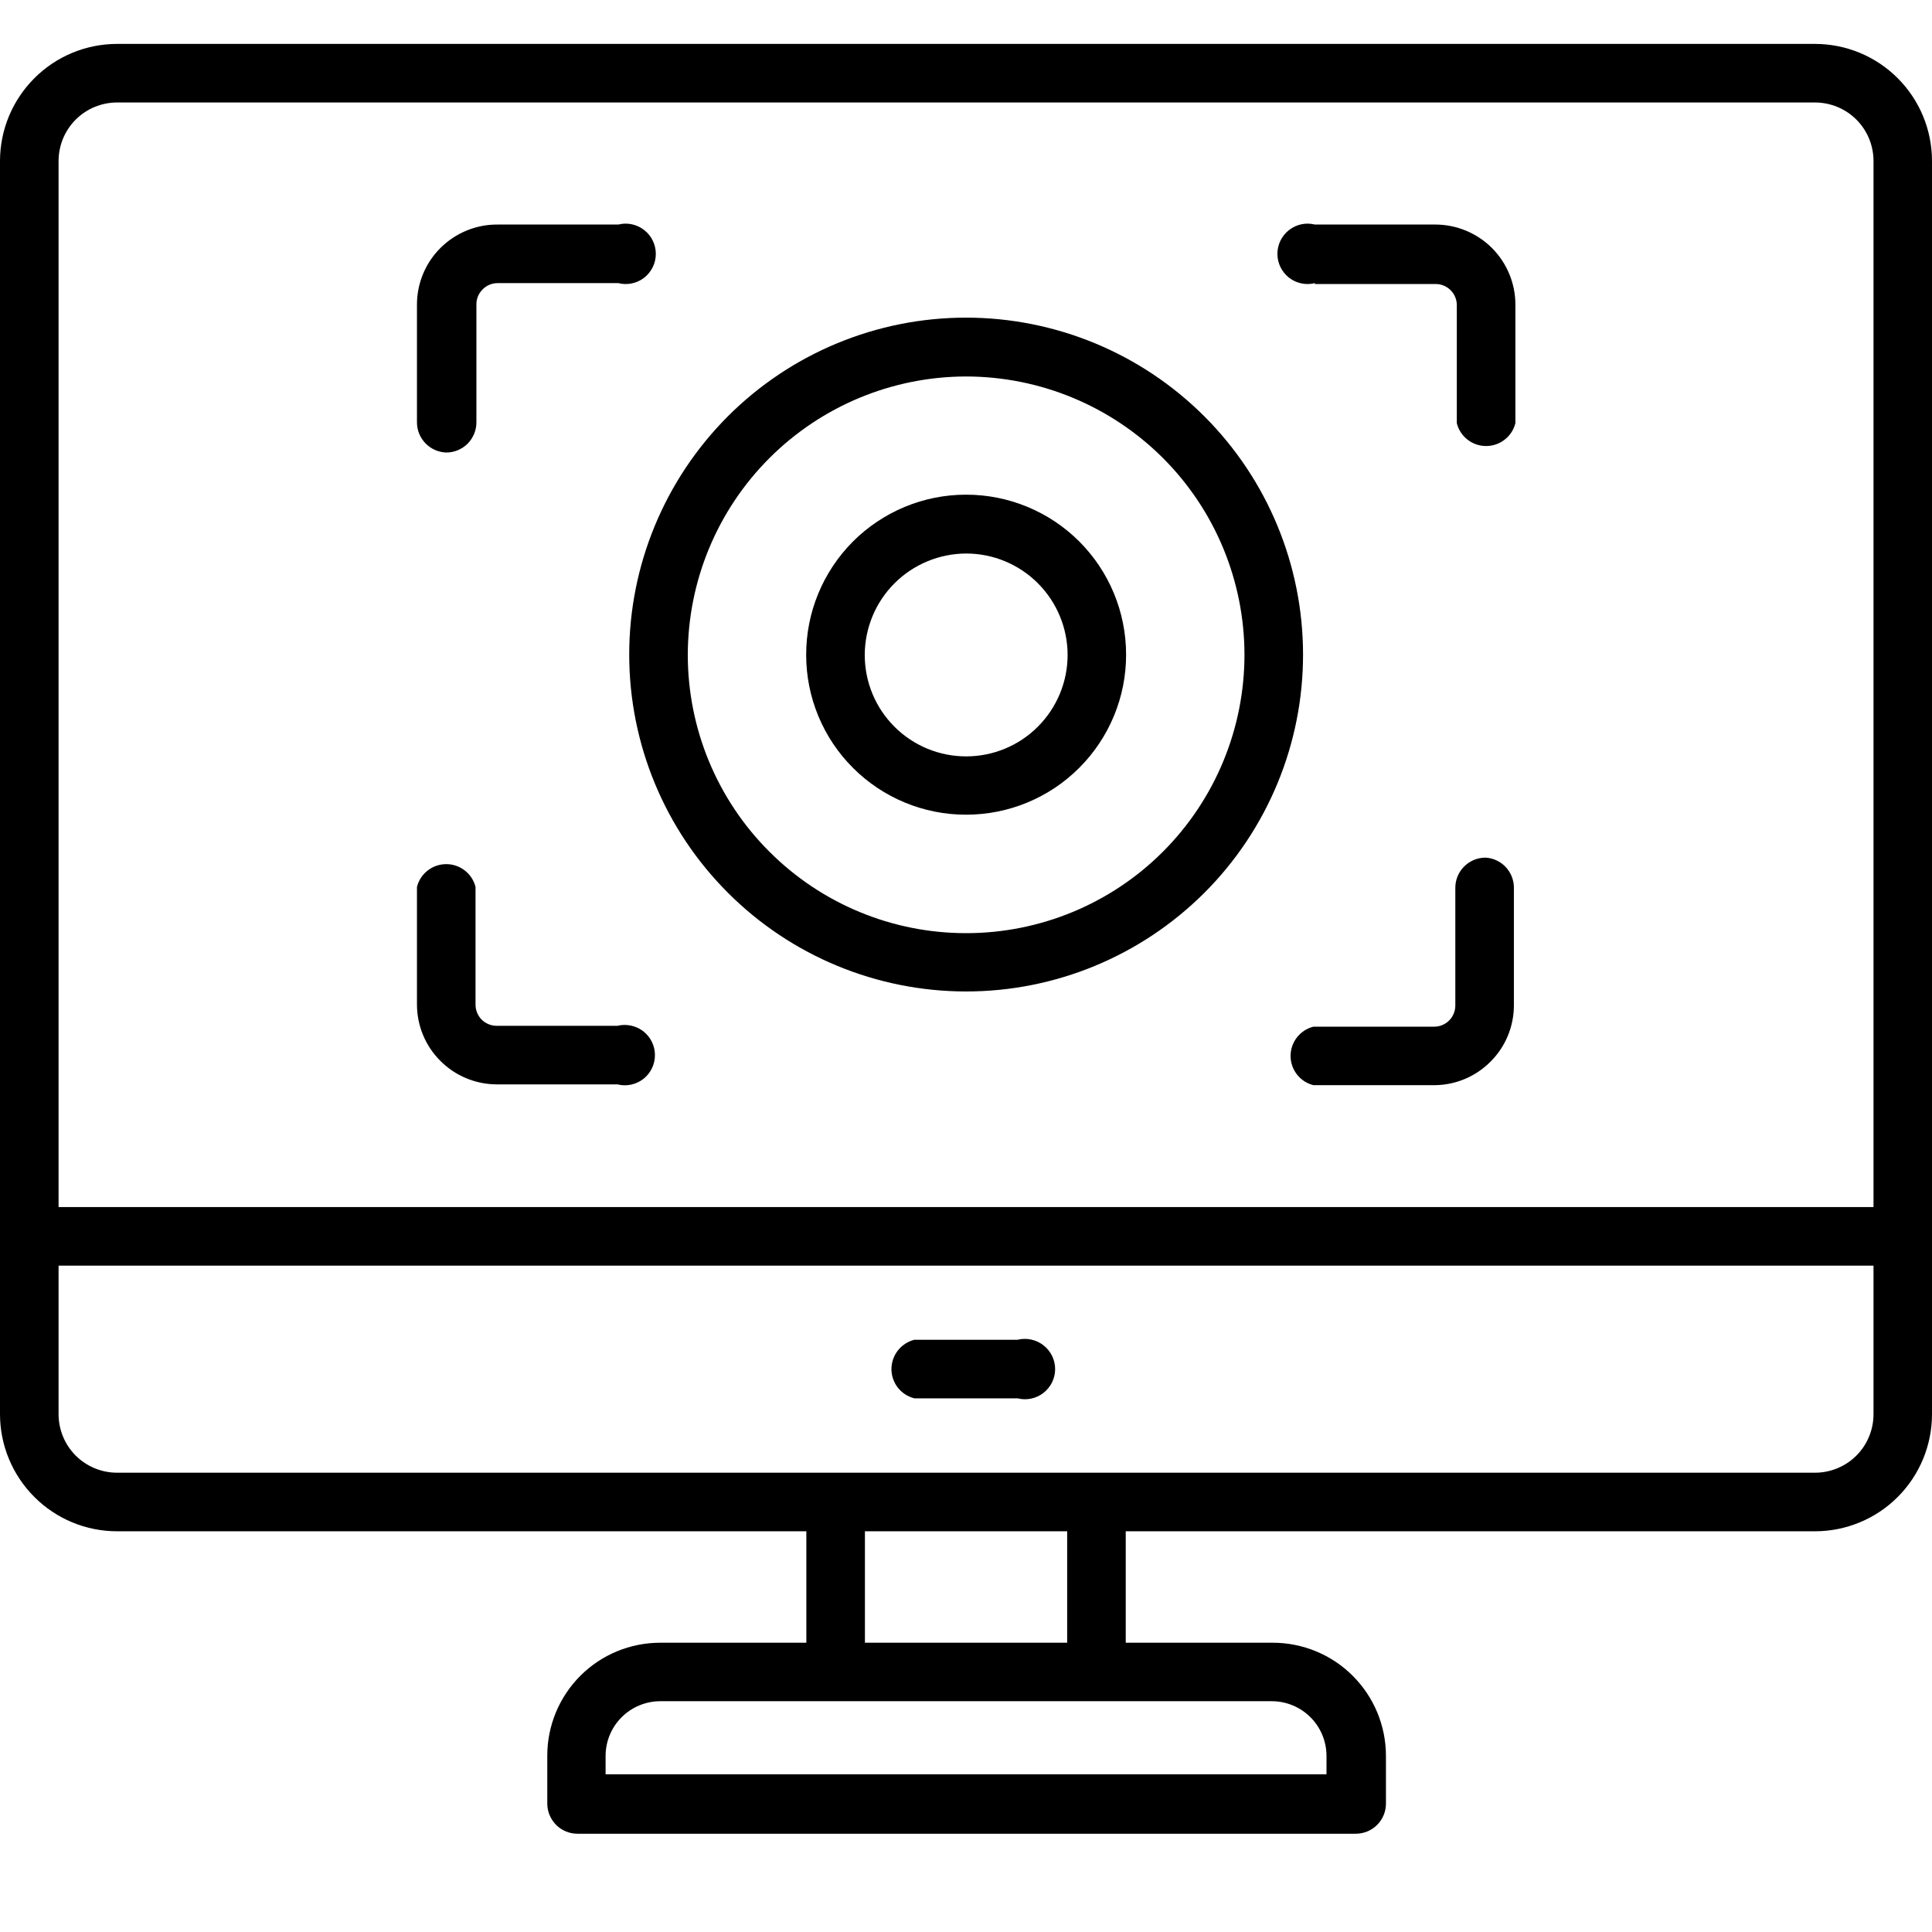
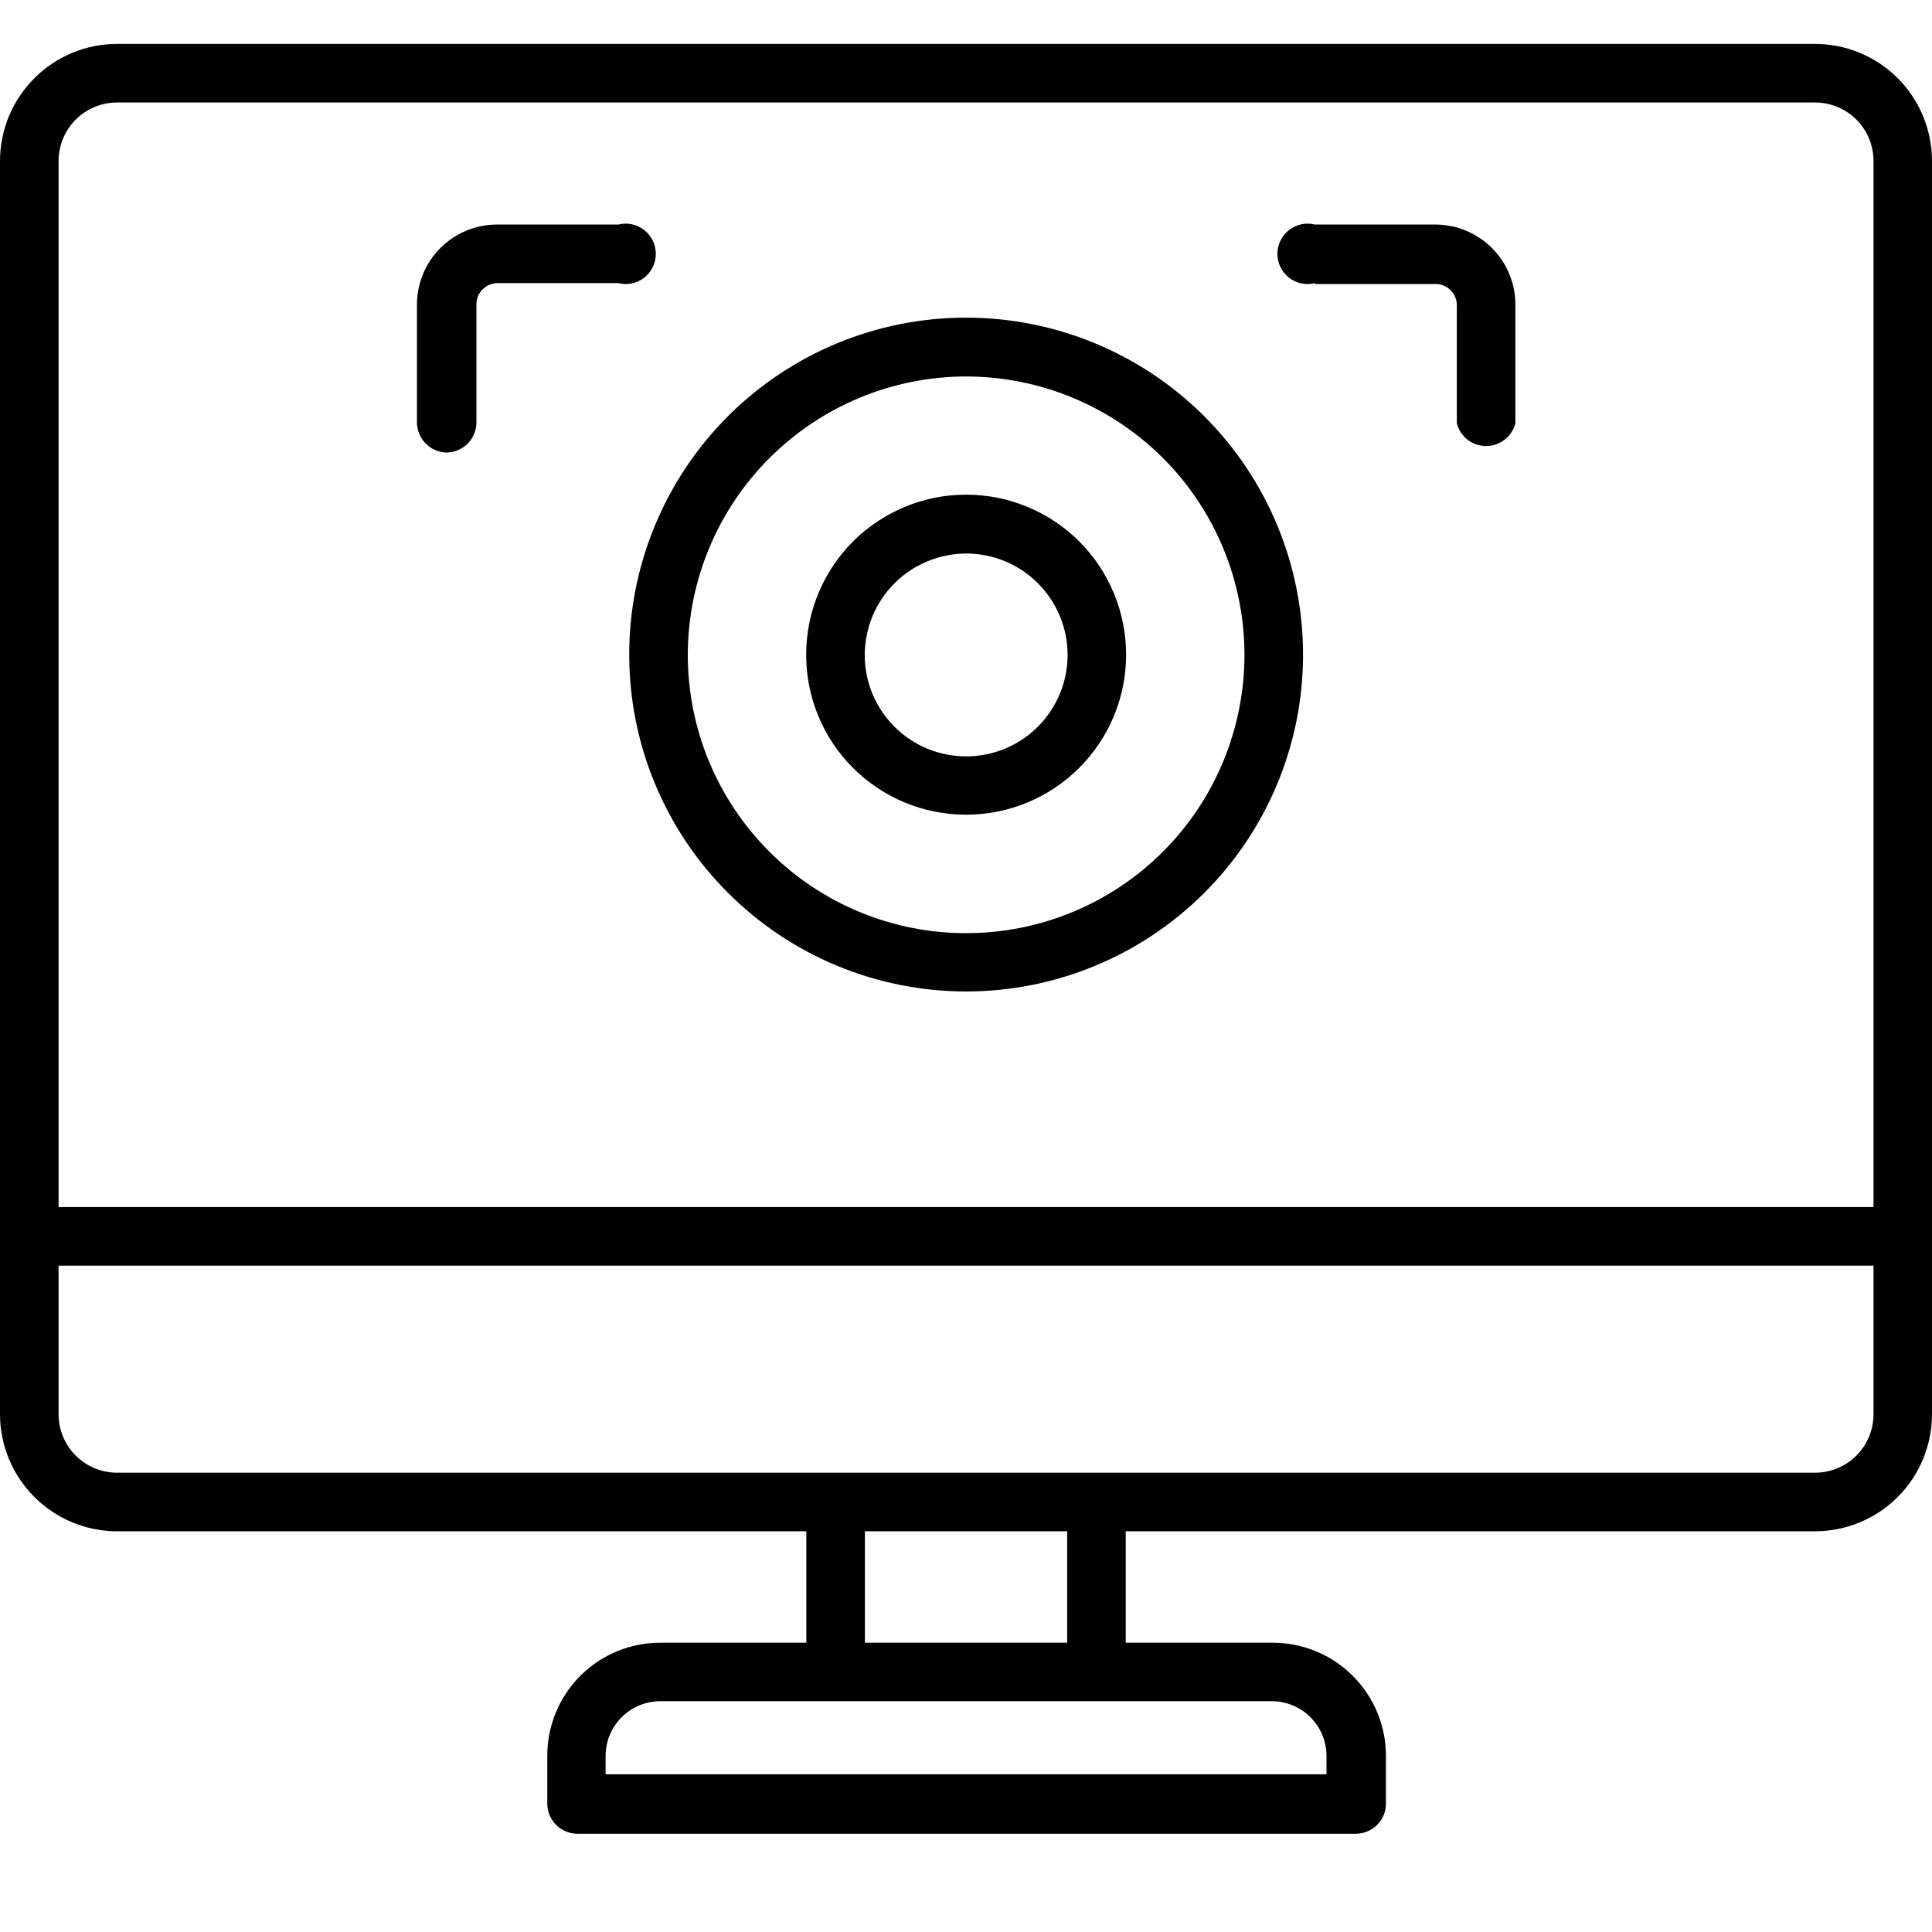
<svg xmlns="http://www.w3.org/2000/svg" width="38" height="38" viewBox="0 0 22 21" fill="none">
  <path d="M20.667 0H1.334C0.98 0 0.641 0.14 0.391 0.391C0.141 0.641 0 0.98 0 1.334V15.603C0 15.957 0.141 16.296 0.391 16.546C0.641 16.797 0.98 16.937 1.334 16.937H9.182V18.206L7.518 18.206C7.177 18.206 6.85 18.341 6.609 18.582C6.368 18.823 6.232 19.15 6.232 19.491V20.038V20.038C6.232 20.129 6.269 20.216 6.333 20.281C6.397 20.345 6.485 20.381 6.576 20.381H15.438C15.529 20.381 15.617 20.345 15.681 20.281C15.746 20.216 15.782 20.129 15.782 20.038V19.491C15.781 19.15 15.645 18.823 15.403 18.582C15.162 18.341 14.834 18.206 14.493 18.206H12.819V16.937H20.667C21.02 16.937 21.36 16.797 21.61 16.546C21.86 16.296 22 15.957 22 15.603V1.334C22 0.98 21.86 0.641 21.61 0.391C21.36 0.14 21.02 3.44697e-06 20.667 3.44697e-06L20.667 0ZM1.334 0.667H20.667C20.844 0.667 21.014 0.737 21.139 0.862C21.264 0.987 21.334 1.157 21.334 1.334V13.245H0.667V1.334C0.667 1.157 0.737 0.987 0.862 0.862C0.987 0.737 1.157 0.667 1.334 0.667H1.334ZM15.105 19.491V19.704H6.896V19.491C6.897 19.327 6.963 19.169 7.08 19.053C7.196 18.938 7.354 18.872 7.518 18.872H14.483C14.647 18.872 14.805 18.938 14.921 19.053C15.038 19.169 15.104 19.327 15.105 19.491ZM12.152 18.206H9.849V16.937H12.152V18.206ZM20.667 16.27H1.334C1.157 16.27 0.987 16.2 0.862 16.075C0.737 15.95 0.667 15.78 0.667 15.603V13.912H21.334V15.603V15.603C21.334 15.78 21.264 15.95 21.139 16.075C21.014 16.2 20.844 16.27 20.667 16.27L20.667 16.27Z" fill="black" />
-   <path d="M11.587 14.756H10.412C10.259 14.795 10.151 14.932 10.151 15.09C10.151 15.248 10.259 15.385 10.412 15.423H11.587H11.587C11.69 15.449 11.799 15.426 11.882 15.361C11.966 15.296 12.015 15.196 12.015 15.09C12.015 14.984 11.966 14.884 11.882 14.819C11.799 14.754 11.69 14.731 11.587 14.756Z" fill="black" />
  <path d="M14.973 2.734H16.348C16.413 2.734 16.474 2.76 16.52 2.806C16.565 2.852 16.59 2.914 16.589 2.978V4.319C16.627 4.472 16.765 4.579 16.922 4.579C17.08 4.579 17.218 4.472 17.256 4.319V2.968C17.256 2.727 17.16 2.496 16.99 2.325C16.82 2.155 16.589 2.058 16.348 2.057H14.973C14.871 2.031 14.762 2.054 14.678 2.12C14.595 2.185 14.546 2.285 14.546 2.391C14.546 2.497 14.595 2.596 14.678 2.662C14.762 2.727 14.871 2.75 14.973 2.724L14.973 2.734Z" fill="black" />
  <path d="M5.082 4.653C5.173 4.653 5.26 4.616 5.325 4.552C5.389 4.487 5.425 4.4 5.425 4.309V2.968C5.424 2.904 5.449 2.842 5.495 2.796C5.54 2.75 5.601 2.724 5.666 2.724H7.041C7.144 2.75 7.252 2.727 7.336 2.662C7.419 2.596 7.468 2.497 7.468 2.391C7.468 2.285 7.419 2.185 7.336 2.12C7.252 2.054 7.144 2.031 7.041 2.057H5.666C5.423 2.055 5.19 2.151 5.017 2.322C4.845 2.493 4.748 2.725 4.748 2.968V4.309C4.748 4.495 4.896 4.647 5.082 4.653Z" fill="black" />
-   <path d="M16.916 9.266C16.726 9.266 16.572 9.42 16.572 9.609V10.947V10.947C16.573 11.011 16.548 11.073 16.503 11.119C16.458 11.165 16.396 11.191 16.331 11.191H14.956C14.804 11.229 14.696 11.366 14.696 11.524C14.696 11.682 14.804 11.819 14.956 11.857H16.331C16.573 11.857 16.803 11.76 16.973 11.589C17.144 11.419 17.239 11.188 17.239 10.947V9.599C17.234 9.421 17.094 9.276 16.916 9.266Z" fill="black" />
-   <path d="M5.655 11.848H7.031C7.133 11.874 7.242 11.851 7.326 11.786C7.409 11.721 7.458 11.621 7.458 11.515C7.458 11.409 7.409 11.309 7.326 11.244C7.242 11.179 7.133 11.156 7.031 11.181H5.655C5.591 11.181 5.529 11.155 5.484 11.11C5.439 11.064 5.414 11.002 5.415 10.937V9.6C5.377 9.447 5.239 9.34 5.082 9.34C4.924 9.34 4.786 9.447 4.748 9.6V10.937V10.937C4.748 11.178 4.843 11.409 5.014 11.58C5.184 11.751 5.415 11.847 5.655 11.848Z" fill="black" />
  <path d="M10.998 10.79C12.016 10.791 12.992 10.387 13.713 9.668C14.433 8.949 14.838 7.973 14.838 6.955C14.838 5.937 14.434 4.96 13.714 4.241C12.994 3.521 12.018 3.117 11 3.117C9.982 3.117 9.006 3.522 8.287 4.242C7.568 4.963 7.164 5.939 7.165 6.957C7.166 7.973 7.57 8.948 8.289 9.666C9.007 10.385 9.982 10.789 10.998 10.79L10.998 10.79ZM10.998 3.787C11.839 3.787 12.645 4.12 13.241 4.714C13.836 5.308 14.17 6.114 14.171 6.955C14.171 7.795 13.838 8.602 13.244 9.197C12.65 9.792 11.843 10.126 11.003 10.126C10.162 10.127 9.355 9.793 8.761 9.198C8.166 8.604 7.832 7.798 7.832 6.957C7.833 6.117 8.167 5.312 8.76 4.718C9.353 4.124 10.158 3.789 10.998 3.787Z" fill="black" />
  <path d="M11.002 8.777C11.485 8.777 11.949 8.585 12.29 8.243C12.632 7.901 12.824 7.437 12.823 6.954C12.823 6.47 12.631 6.007 12.289 5.665C11.947 5.324 11.483 5.132 10.999 5.133C10.516 5.133 10.053 5.326 9.711 5.668C9.37 6.011 9.179 6.475 9.18 6.958C9.18 7.441 9.372 7.904 9.714 8.245C10.055 8.586 10.519 8.778 11.002 8.777L11.002 8.777ZM11.002 5.803C11.308 5.803 11.602 5.925 11.818 6.141C12.035 6.358 12.157 6.652 12.157 6.958C12.157 7.265 12.035 7.558 11.818 7.775C11.602 7.992 11.308 8.113 11.002 8.113C10.695 8.113 10.402 7.992 10.185 7.775C9.968 7.558 9.847 7.265 9.847 6.958C9.848 6.652 9.969 6.359 10.186 6.142C10.402 5.926 10.696 5.804 11.002 5.803Z" fill="black" />
</svg>